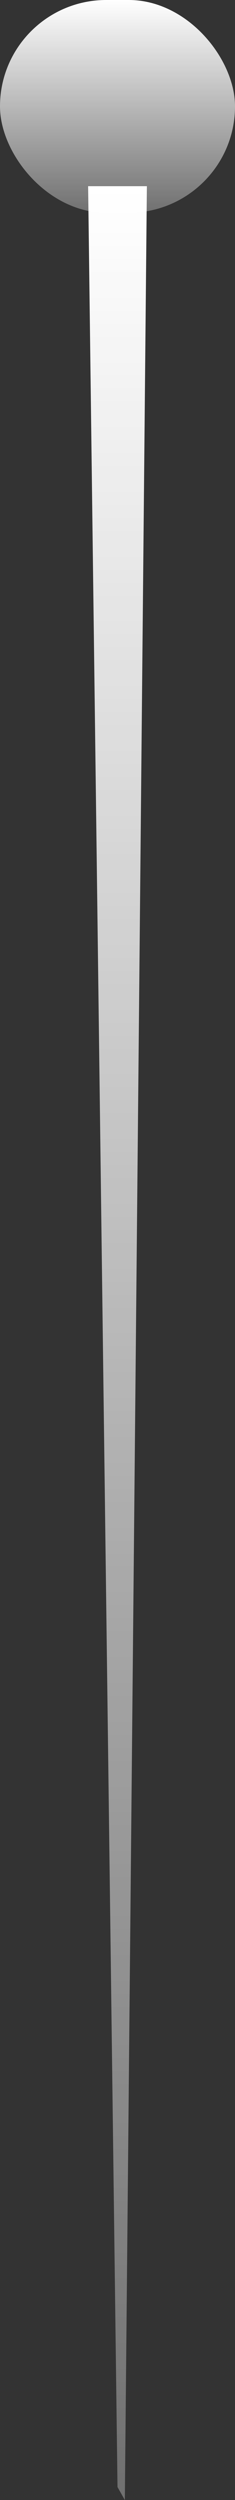
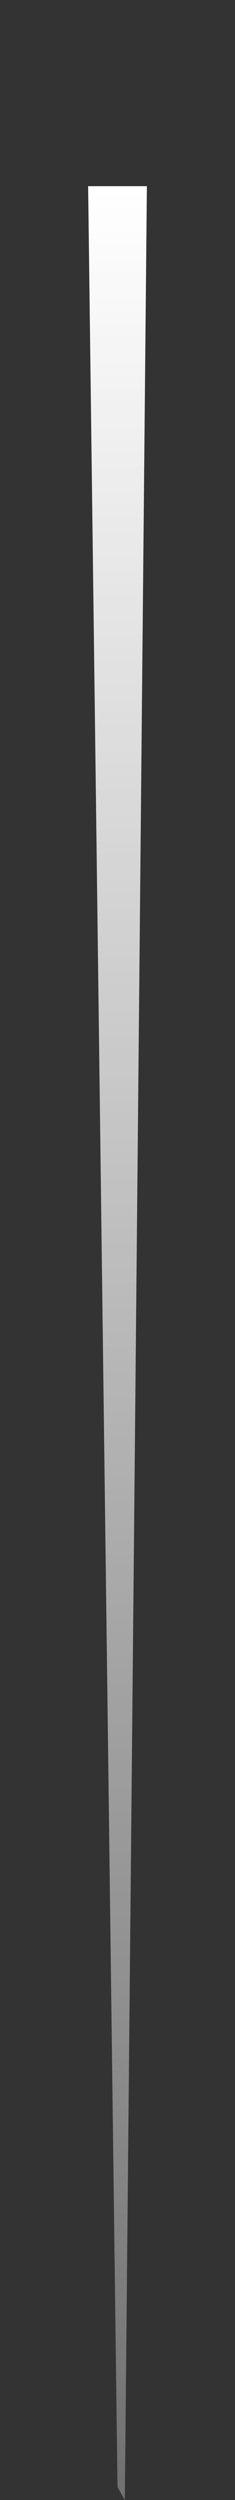
<svg xmlns="http://www.w3.org/2000/svg" width="8" height="85" viewBox="0 0 8 85" fill="none">
  <rect x="0" y="0" width="8" height="85" fill="#333333" stroke="none" />
-   <rect width="8" height="7.234" rx="3.617" fill="url(#paint0_linear_204_212)" />
  <path d="M3 6.33H5L4.25 85L4 84.558L3 6.33Z" fill="url(#paint1_linear_204_212)" />
  <defs>
    <linearGradient id="paint0_linear_204_212" x1="4" y1="0" x2="4" y2="7.234" gradientUnits="userSpaceOnUse">
      <stop stop-color="white" />
      <stop offset="1" stop-color="white" stop-opacity="0.3" />
    </linearGradient>
    <linearGradient id="paint1_linear_204_212" x1="4" y1="6.33" x2="4" y2="85" gradientUnits="userSpaceOnUse">
      <stop stop-color="white" />
      <stop offset="1" stop-color="white" stop-opacity="0.3" />
    </linearGradient>
  </defs>
</svg>